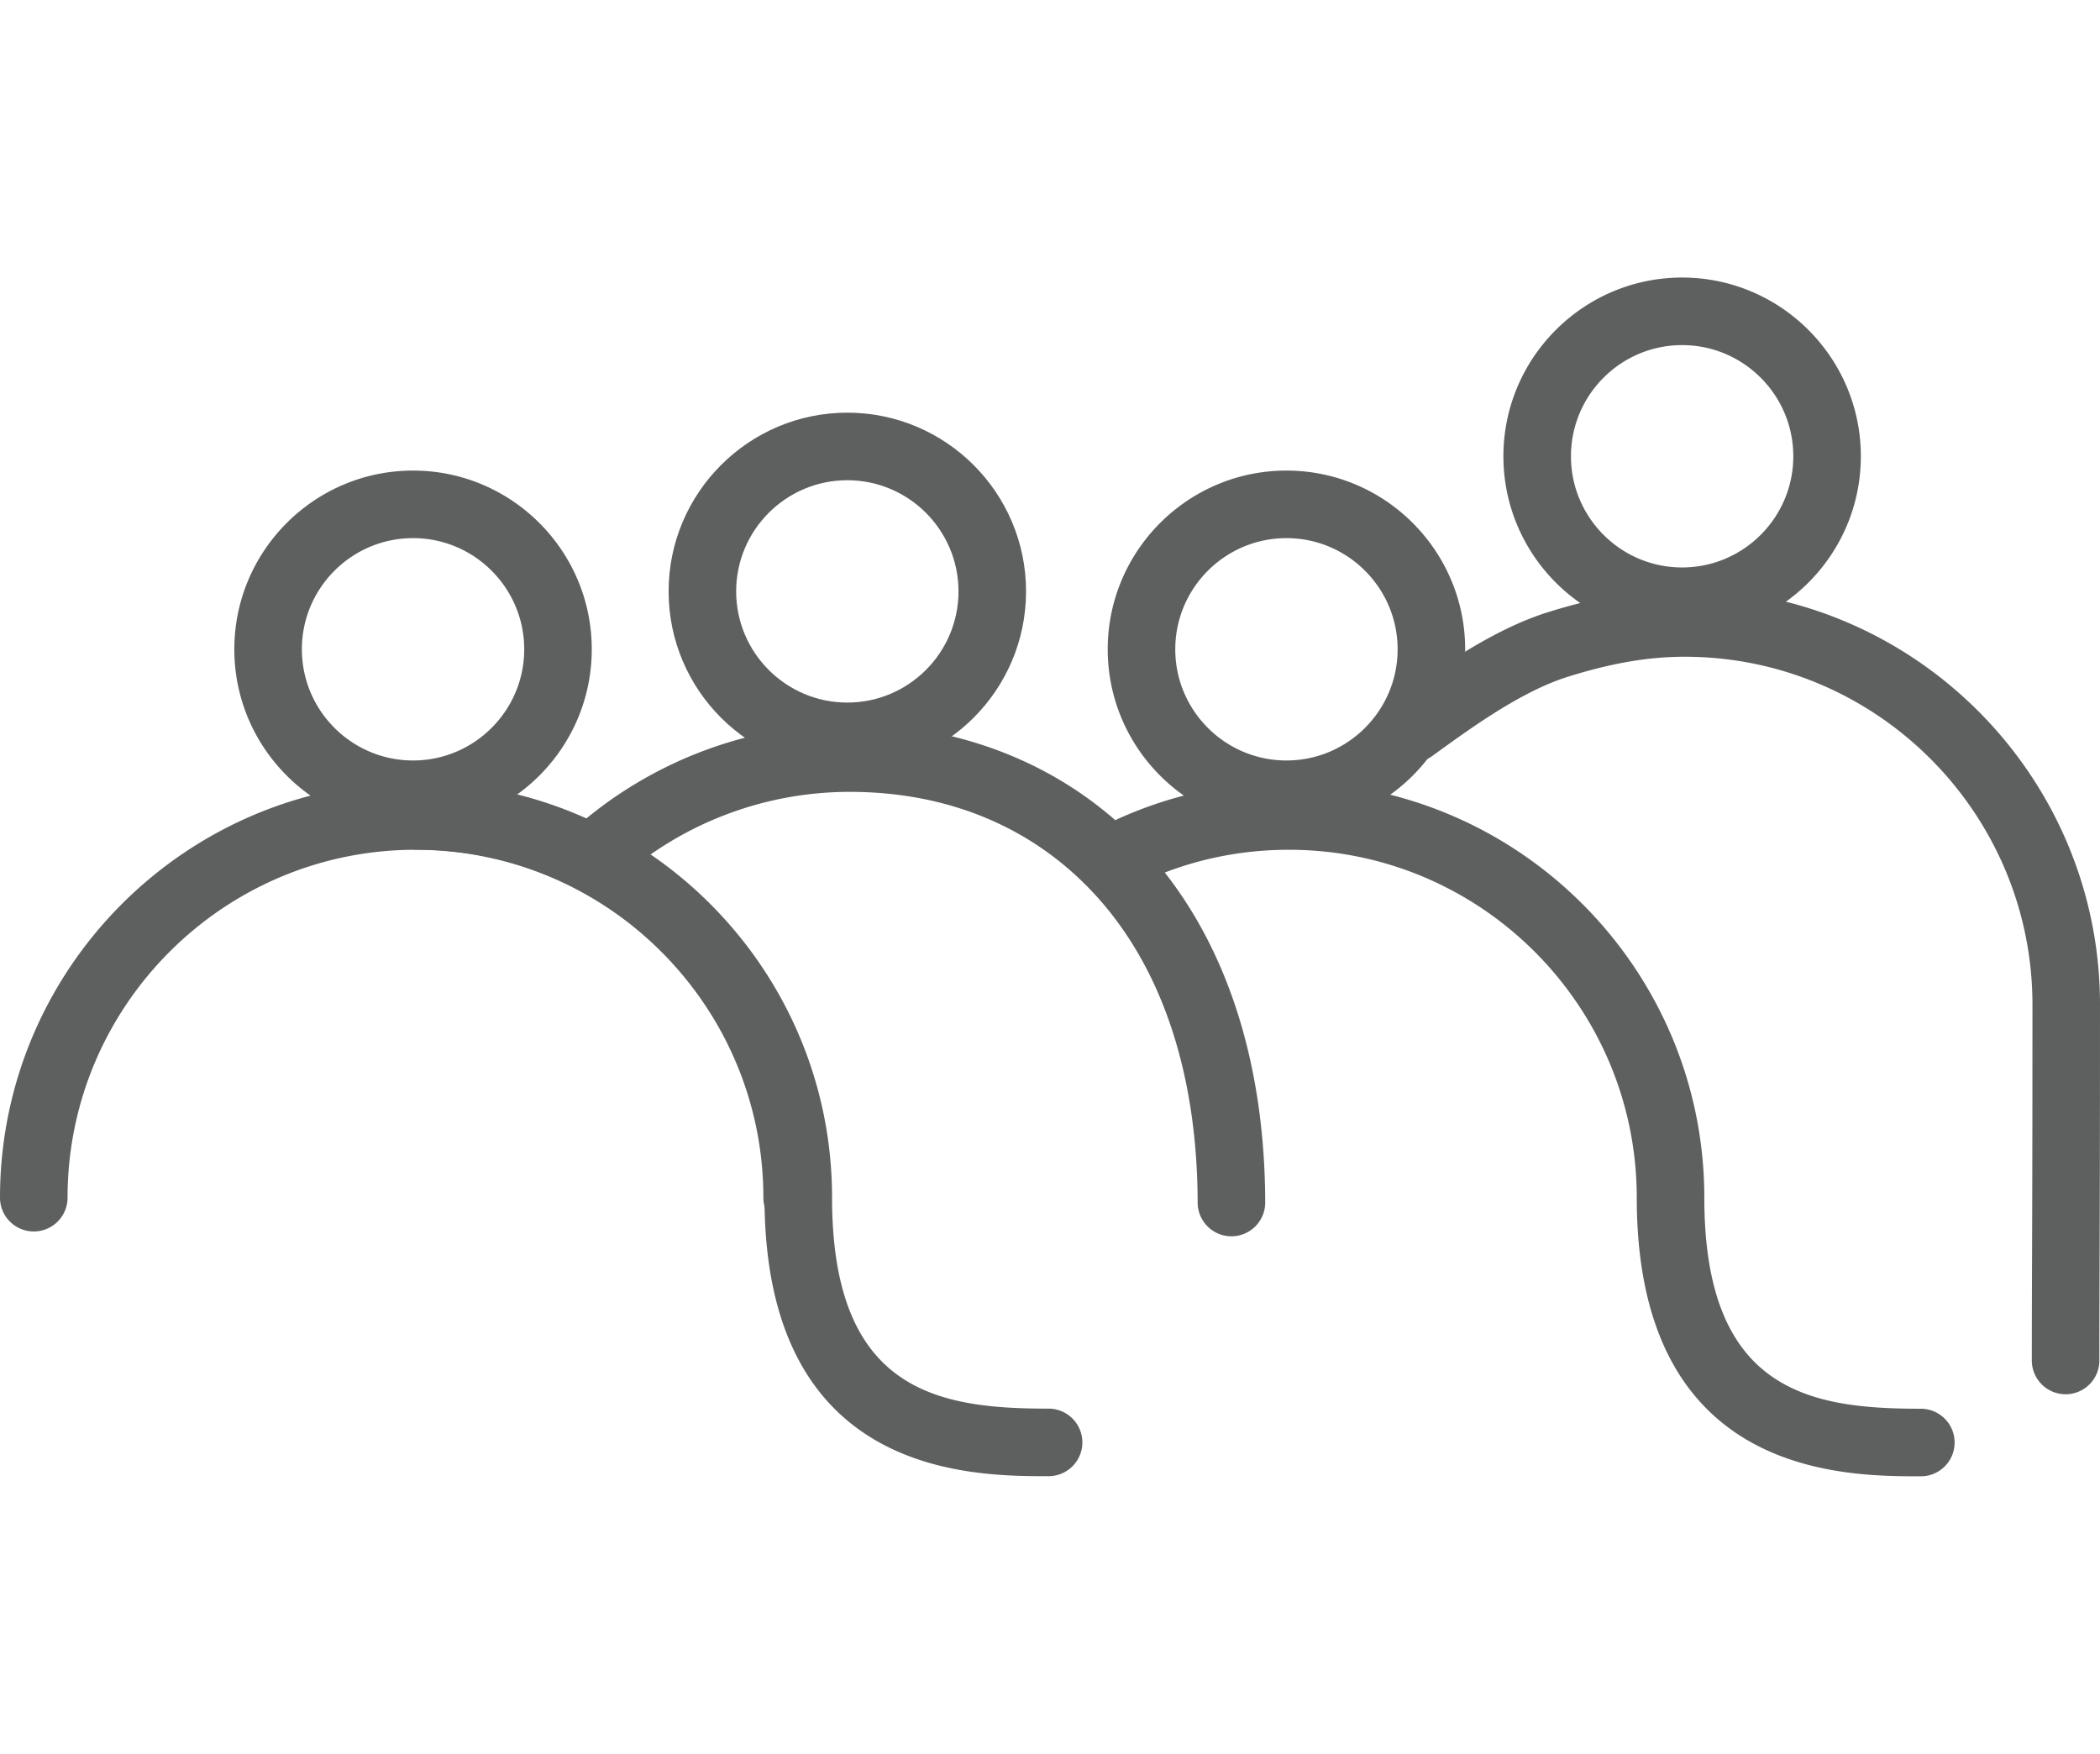
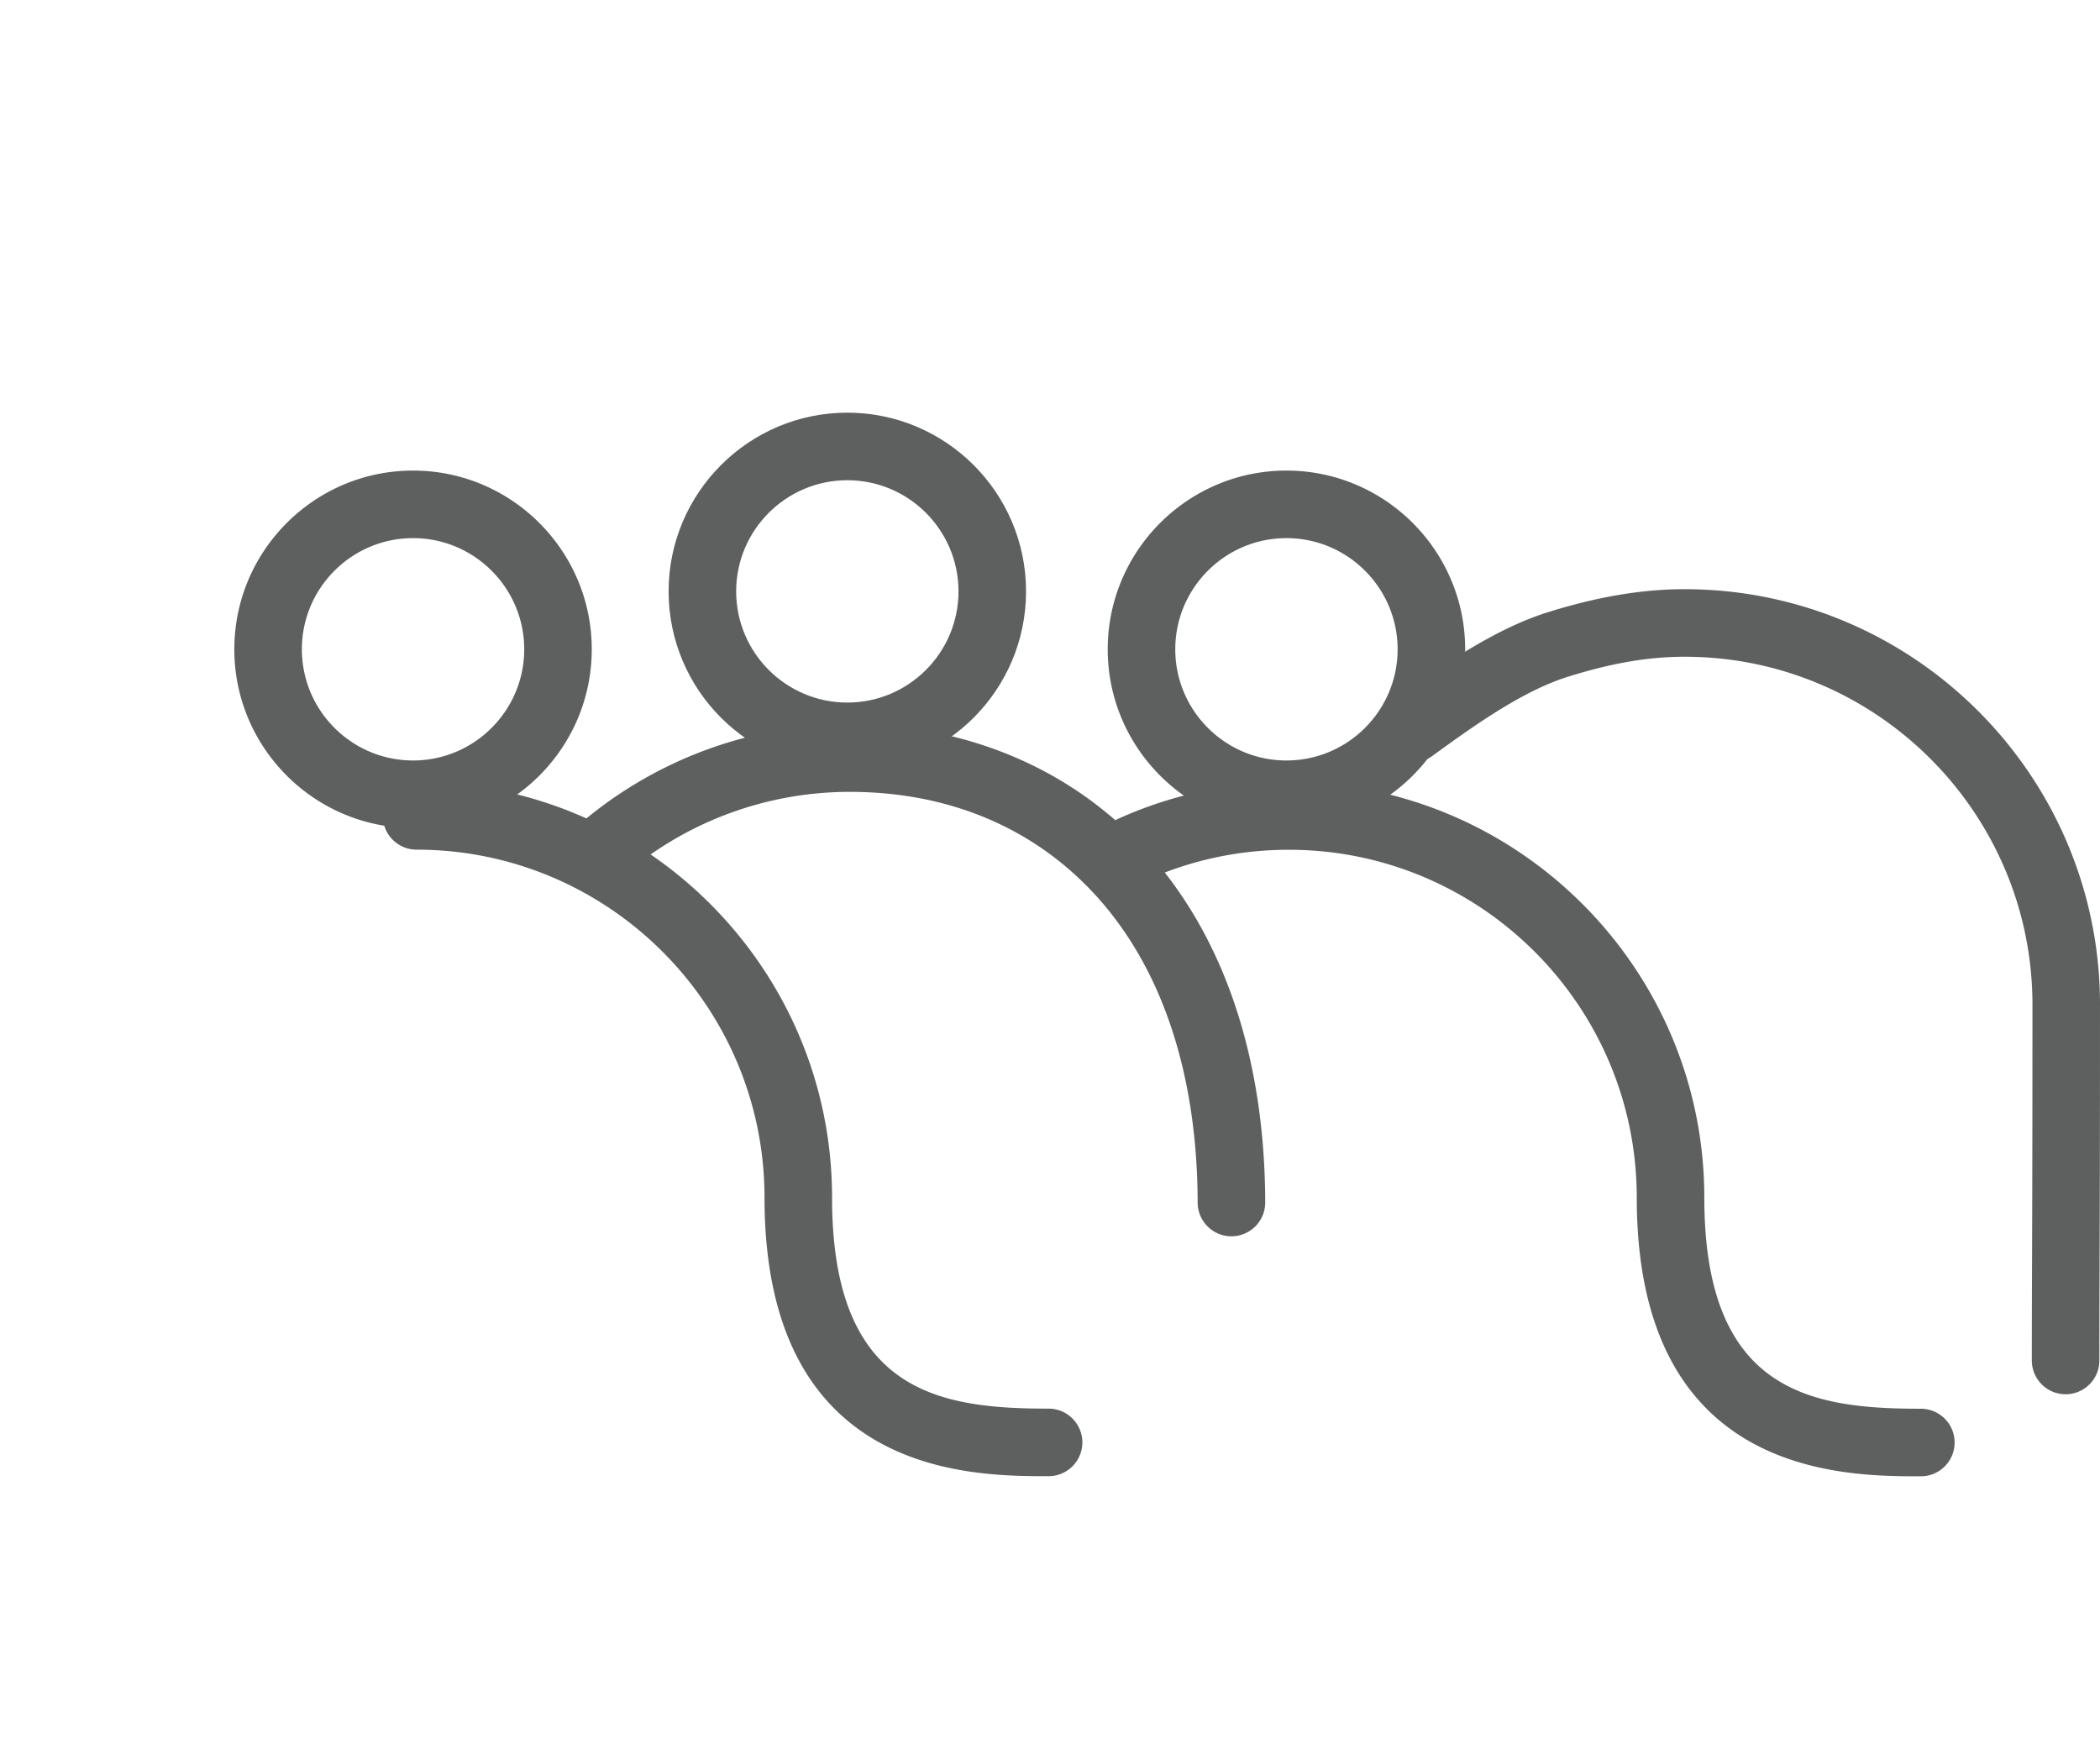
<svg xmlns="http://www.w3.org/2000/svg" id="Layer_1" viewBox="0 0 271.952 227.115">
  <defs>
    <style>.cls-1{fill:#5e6060}</style>
  </defs>
  <path class="cls-1" d="M109.73 99.727c-12.762 0-23.144-10.382-23.144-23.145s10.382-23.144 23.144-23.144 23.145 10.383 23.145 23.144-10.383 23.145-23.145 23.145zm0-37.54c-7.938 0-14.396 6.457-14.396 14.395s6.458 14.397 14.396 14.397 14.396-6.458 14.396-14.397-6.458-14.395-14.396-14.395z" />
  <path class="cls-1" d="M159.471 160.094a4.374 4.374 0 01-4.374-4.365c-.036-16.707-4.651-30.518-13.347-39.94-7.999-8.665-18.963-13.246-31.707-13.246-10.99 0-21.575 4-29.804 11.266a4.375 4.375 0 01-5.79-6.56 53.743 53.743 0 0135.594-13.454c15.033 0 28.576 5.704 38.135 16.06 10.21 11.062 15.627 26.918 15.668 45.856a4.374 4.374 0 01-4.366 4.383h-.009zm7.124-52.868c-12.761 0-23.144-10.383-23.144-23.145s10.383-23.144 23.144-23.144S189.74 71.32 189.74 84.081s-10.383 23.145-23.145 23.145zm0-37.54c-7.938 0-14.395 6.457-14.395 14.395s6.457 14.397 14.395 14.397 14.397-6.459 14.397-14.397-6.459-14.396-14.397-14.396z" />
  <path class="cls-1" d="M248.75 191.174c-10.061 0-36.788 0-36.788-36.079 0-24.842-20.211-45.054-45.054-45.054-6.444 0-12.665 1.331-18.489 3.956a4.375 4.375 0 01-3.594-7.976c6.961-3.137 14.392-4.728 22.083-4.728 29.667 0 53.803 24.136 53.803 53.802 0 25.22 13.852 27.33 28.04 27.33a4.374 4.374 0 110 8.749zM53.49 107.226c-12.762 0-23.145-10.383-23.145-23.145S40.728 60.937 53.49 60.937 76.634 71.32 76.634 84.081s-10.382 23.145-23.144 23.145zm0-37.54c-7.938 0-14.396 6.457-14.396 14.395s6.458 14.397 14.396 14.397 14.396-6.459 14.396-14.397-6.458-14.396-14.396-14.396z" />
-   <path class="cls-1" d="M103.23 159.47a4.374 4.374 0 01-4.373-4.375c0-24.842-20.212-45.053-45.054-45.053s-45.054 20.21-45.054 45.053a4.374 4.374 0 11-8.749 0c0-29.666 24.136-53.802 53.803-53.802s53.802 24.136 53.802 53.802a4.374 4.374 0 01-4.374 4.374zm114.607-77.24c-12.762 0-23.145-10.382-23.145-23.145s10.383-23.144 23.145-23.144 23.145 10.383 23.145 23.144-10.383 23.145-23.145 23.145zm0-37.54c-7.938 0-14.396 6.457-14.396 14.395s6.458 14.397 14.396 14.397 14.396-6.458 14.396-14.397-6.458-14.395-14.396-14.395z" />
  <path class="cls-1" d="M267.497 180.55a4.374 4.374 0 01-4.374-4.374c0-4.618.012-8.166.027-12.506.024-6.947.054-15.593.054-33.57 0-24.843-20.212-45.055-45.054-45.055-4.662 0-9.455.821-15.085 2.584-6.029 1.887-12.413 6.516-17.543 10.235l-.089.064a4.374 4.374 0 11-5.135-7.083l.088-.064c5.349-3.877 12.673-9.187 20.065-11.501 6.412-2.007 12.201-2.983 17.699-2.983 29.666 0 53.802 24.136 53.802 53.802 0 17.994-.03 26.648-.053 33.601-.015 4.33-.027 7.869-.027 12.476a4.374 4.374 0 01-4.375 4.374zm-131.704 10.609c-10.062 0-36.788 0-36.788-36.078 0-24.842-20.211-45.054-45.054-45.054a4.374 4.374 0 110-8.748c29.667 0 53.802 24.136 53.802 53.802 0 25.22 13.852 27.33 28.04 27.33a4.374 4.374 0 110 8.748z" />
</svg>